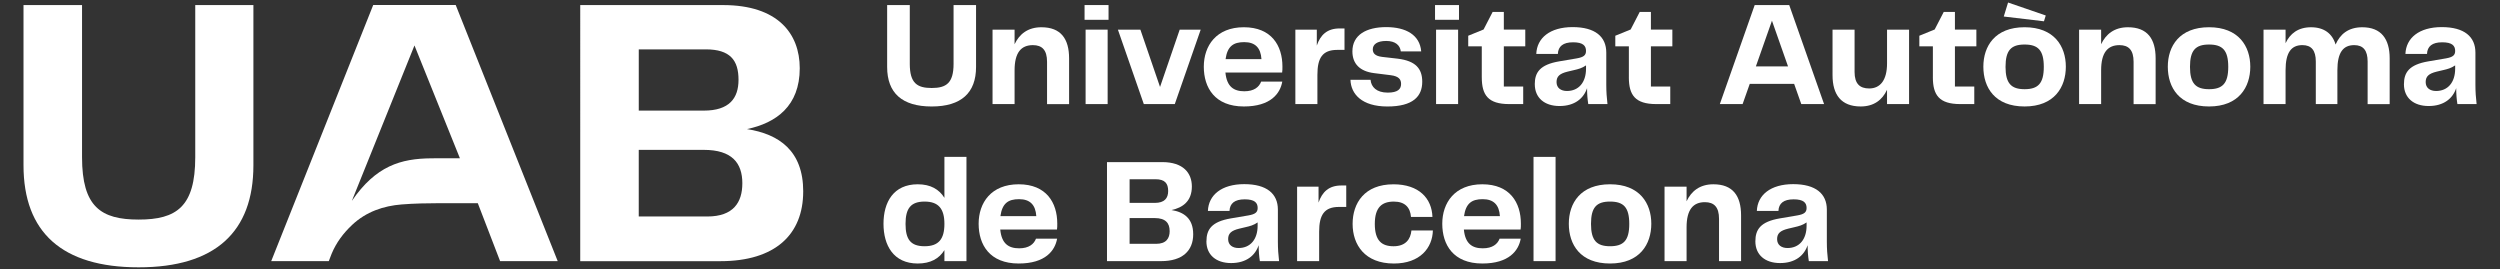
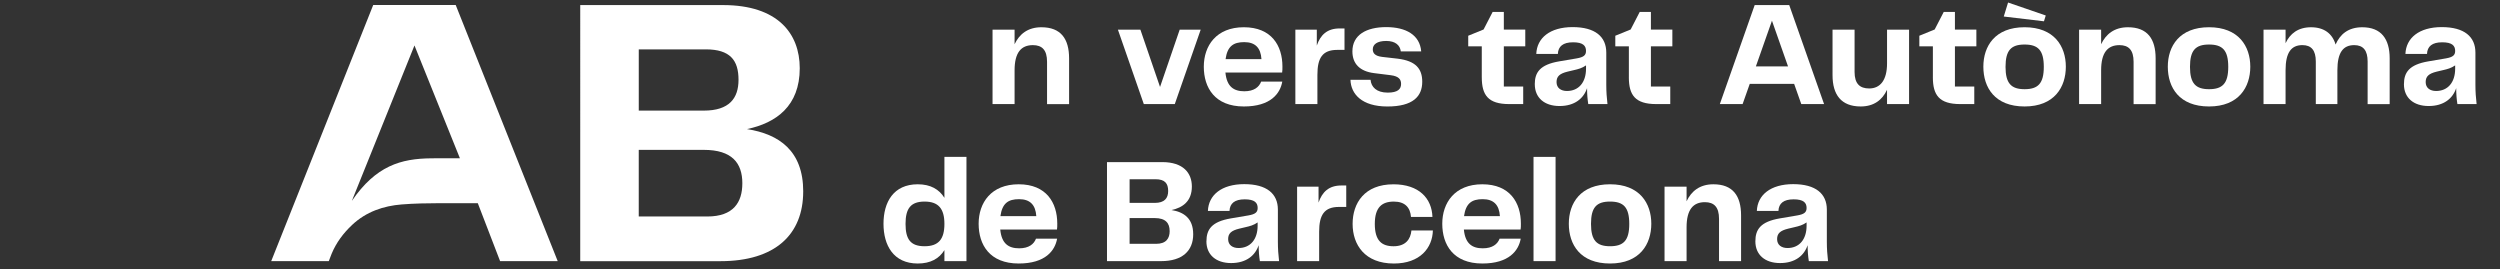
<svg xmlns="http://www.w3.org/2000/svg" id="Capa_1" data-name="Capa 1" viewBox="0 0 1467.6 157.97">
  <rect x="0" y="0" width="1467.6" height="157.97" fill="#333333" stroke="none" />
  <defs>
    <style> .cls-1, .cls-2 { fill: #fff; } .cls-2 { fill-rule: evenodd; } </style>
  </defs>
-   <path class="cls-1" d="M520.79,2.97h13.29V37.5c0,11.28,4.28,14.16,12.85,14.16s12.85-2.89,12.85-14.16V2.97h13.2V39.34c0,15.12-8.65,23.17-26.05,23.17s-26.14-7.96-26.14-23.17V2.97Z" />
  <path class="cls-1" d="M627.6,34.27v26.84h-12.94v-24.83c0-6.99-2.97-9.79-8.31-9.79-6.91,0-10.75,4.37-10.75,14.77v19.84h-12.94V17.4h12.94v8.57c2.8-5.95,7.78-9.97,15.74-9.97,11.45,0,16.26,6.82,16.26,18.27" />
-   <path class="cls-1" d="M636.68,2.97h14.08V11.63h-14.08V2.97Zm.61,14.43h12.94V61.1h-12.94V17.4Z" />
  <polygon class="cls-1" points="704.86 17.4 689.65 61.1 671.46 61.1 656.25 17.4 669.45 17.4 680.99 51.05 692.53 17.4 704.86 17.4" />
  <path class="cls-1" d="M740.34,47.9h12.41c-1.22,7-6.82,14.6-22.55,14.6-17.05,0-23.52-11.02-23.52-23.34s7.34-23.17,23.52-23.17,22.64,10.75,22.64,23.08c0,1.31,0,2.53-.17,3.5h-33.3c.79,8.31,4.9,11.01,11.1,11.01,5.68,0,8.65-2.45,9.88-5.68m-20.89-13.2h21.07c-.44-6.64-3.67-9.97-10.14-9.97s-9.88,2.53-10.93,9.97" />
  <path class="cls-1" d="M789.28,16.7v12.59h-4.28c-8.65,0-11.63,4.72-11.63,14.6v17.22h-12.94V17.4h12.59v9.35c2.1-6.21,6.03-10.05,13.37-10.05h2.89Z" />
  <path class="cls-1" d="M804.57,46.85c.35,4.2,3.5,7.52,10.05,7.52,5.86,0,7.87-2.01,7.87-5.07,0-2.62-1.23-4.54-6.12-5.16l-9.79-1.22c-8.22-1.05-12.67-5.42-12.67-12.76,0-9.7,8.22-14.25,19.84-14.25s19.76,4.63,20.55,14.25h-11.98c-.44-3.58-3.15-6.12-8.57-6.12s-7.87,2.1-7.87,4.9c0,2.18,1.14,3.93,5.51,4.46l9.18,1.05c10.4,1.31,14.34,5.77,14.34,13.55,0,8.57-5.42,14.51-20.46,14.51s-21.42-7.35-21.68-15.65h11.8Z" />
-   <path class="cls-1" d="M842.42,2.97h14.07V11.63h-14.07V2.97Zm.61,14.43h12.94V61.1h-12.94V17.4Z" />
  <path class="cls-1" d="M869.86,45.37V27.18h-7.95v-6.2l9.01-3.67,5.33-10.32h6.56v10.4h12.59v9.79h-12.59v23.6h11.37v10.32h-8.22c-12.41,0-16.09-5.33-16.09-15.74" />
  <path class="cls-1" d="M900.97,49.48c0-6.99,3.06-11.54,14.34-13.46l10.32-1.75c4.02-.7,5.42-1.84,5.42-4.37,0-3.06-1.75-5.07-7.6-5.07s-8.74,2.36-8.92,6.82h-12.67c.35-9.35,8.04-15.74,21.33-15.74s19.76,5.68,19.76,14.95v18.88c0,4.11,.26,7.61,.7,11.36h-11.28c-.44-2.89-.7-5.77-.7-9.35-2.01,6.03-7.25,10.49-16.17,10.49s-14.51-4.9-14.51-12.76m30.07-9.18v-1.92c-2.27,1.58-4.46,2.19-7.17,2.8l-3.67,.87c-4.63,1.14-6.47,2.8-6.47,6.12,0,3.5,2.62,5.24,6.12,5.24,6.82,0,11.19-4.98,11.19-13.11" />
  <path class="cls-1" d="M956.21,45.37V27.18h-7.96v-6.2l9.01-3.67,5.33-10.32h6.56v10.4h12.59v9.79h-12.59v23.6h11.36v10.32h-8.22c-12.42,0-16.09-5.33-16.09-15.74" />
  <path class="cls-1" d="M1053.23,49.22h-26.05l-4.2,11.89h-13.37l20.46-58.13h20.28l20.46,58.13h-13.38l-4.2-11.89Zm-3.58-10.23l-9.44-26.84-9.44,26.84h18.88Z" />
  <path class="cls-1" d="M1120.7,17.4V61.1h-12.94v-8.39c-2.71,5.86-7.61,9.79-15.47,9.79-11.45,0-16.52-6.91-16.52-18.36V17.4h12.94v24.83c0,6.91,3.06,9.7,8.57,9.7,6.47,0,10.49-4.81,10.49-14.69V17.4h12.94Z" />
  <path class="cls-1" d="M1134.68,45.37V27.18h-7.95v-6.2l9-3.67,5.33-10.32h6.56v10.4h12.59v9.79h-12.59v23.6h11.36v10.32h-8.22c-12.41,0-16.09-5.33-16.09-15.74" />
  <path class="cls-1" d="M1164.31,39.16c0-12.07,6.82-23.17,24.21-23.17s24.21,11.19,24.21,23.17-6.73,23.34-24.21,23.34-24.21-11.1-24.21-23.34m14.51-37.68l22.12,7.61-1.05,3.41-23.6-2.8,2.53-8.22Zm9.7,50.88c7.95,0,11.27-3.41,11.27-13.11s-3.32-13.11-11.27-13.11-11.19,3.41-11.19,13.11,3.32,13.11,11.19,13.11" />
  <path class="cls-1" d="M1265.44,34.27v26.84h-12.94v-24.83c0-6.99-2.97-9.79-8.3-9.79-6.9,0-10.75,4.37-10.75,14.77v19.84h-12.94V17.4h12.94v8.57c2.8-5.95,7.78-9.97,15.73-9.97,11.45,0,16.26,6.82,16.26,18.27" />
  <path class="cls-1" d="M1272.59,39.16c0-12.07,6.82-23.17,24.21-23.17s24.21,11.19,24.21,23.17-6.73,23.34-24.21,23.34-24.21-11.1-24.21-23.34m24.21,13.2c7.95,0,11.27-3.41,11.27-13.11s-3.32-13.11-11.27-13.11-11.19,3.41-11.19,13.11,3.32,13.11,11.19,13.11" />
  <path class="cls-1" d="M1402.83,34.27v26.84h-12.94v-25c0-6.56-2.62-9.62-7.87-9.62-6.56,0-9.88,4.37-9.88,14.77v19.84h-12.67v-25c0-6.56-2.62-9.62-7.87-9.62-6.56,0-9.88,4.37-9.88,14.77v19.84h-12.94V17.4h12.94v7.95c2.62-5.6,7.34-9.35,14.95-9.35s12.5,3.67,14.42,10.14c2.62-6.03,7.43-10.14,15.65-10.14,11.1,0,16.09,6.82,16.09,18.27" />
  <path class="cls-1" d="M1411.21,49.48c0-6.99,3.06-11.54,14.34-13.46l10.31-1.75c4.02-.7,5.42-1.84,5.42-4.37,0-3.06-1.75-5.07-7.61-5.07s-8.74,2.36-8.92,6.82h-12.67c.35-9.35,8.04-15.74,21.33-15.74s19.76,5.68,19.76,14.95v18.88c0,4.11,.26,7.61,.7,11.36h-11.28c-.44-2.89-.7-5.77-.7-9.35-2.01,6.03-7.25,10.49-16.17,10.49s-14.51-4.9-14.51-12.76m30.07-9.18v-1.92c-2.27,1.58-4.46,2.19-7.17,2.8l-3.67,.87c-4.63,1.14-6.47,2.8-6.47,6.12,0,3.5,2.62,5.24,6.12,5.24,6.82,0,11.19-4.98,11.19-13.11" />
  <path class="cls-1" d="M567.35,92.1v61.19h-12.94v-6.47c-3.06,4.98-8.13,7.87-15.65,7.87-14.25,0-20.11-10.66-20.11-23.34s5.86-23.17,20.11-23.17c7.52,0,12.59,2.97,15.65,7.96v-24.04h12.94Zm-12.94,39.34c0-8.92-3.5-13.11-11.63-13.11s-11.19,4.02-11.19,13.11,2.97,13.11,11.19,13.11,11.63-4.19,11.63-13.11" />
  <path class="cls-1" d="M608.16,140.09h12.41c-1.22,6.99-6.82,14.6-22.55,14.6-17.05,0-23.52-11.01-23.52-23.34s7.34-23.17,23.52-23.17,22.64,10.75,22.64,23.08c0,1.31,0,2.53-.17,3.5h-33.3c.79,8.3,4.9,11.01,11.1,11.01,5.68,0,8.66-2.45,9.88-5.68m-20.89-13.2h21.07c-.43-6.64-3.67-9.97-10.14-9.97s-9.88,2.53-10.93,9.97" />
  <path class="cls-1" d="M700.46,137.47c0,9.79-6.38,15.82-18.79,15.82h-31.82v-58.13h32.43c12.41,0,17.39,6.47,17.39,14.34,0,8.57-5.33,12.41-11.98,13.81,7.25,1.14,12.76,4.9,12.76,14.16m-37.33-32.26v13.9h14.77c5.77,0,7.87-2.8,7.87-6.99,0-4.46-1.92-6.9-7.43-6.9h-15.21Zm23.51,30.42c0-4.63-2.36-7.61-8.74-7.61h-14.77v15.12h15.56c5.95,0,7.96-3.24,7.96-7.52" />
  <path class="cls-1" d="M708.23,141.67c0-6.99,3.06-11.54,14.33-13.46l10.32-1.75c4.02-.7,5.42-1.84,5.42-4.37,0-3.06-1.75-5.07-7.61-5.07s-8.74,2.36-8.92,6.82h-12.68c.35-9.35,8.04-15.74,21.33-15.74s19.75,5.68,19.75,14.95v18.88c0,4.11,.26,7.61,.7,11.36h-11.28c-.44-2.89-.7-5.77-.7-9.35-2.01,6.03-7.26,10.49-16.17,10.49s-14.51-4.9-14.51-12.76m30.07-9.18v-1.92c-2.27,1.58-4.46,2.19-7.17,2.8l-3.67,.87c-4.64,1.14-6.47,2.8-6.47,6.12,0,3.5,2.62,5.24,6.12,5.24,6.82,0,11.19-4.98,11.19-13.11" />
  <path class="cls-1" d="M790.3,108.89v12.59h-4.28c-8.65,0-11.63,4.72-11.63,14.6v17.22h-12.94v-43.71h12.59v9.35c2.1-6.21,6.03-10.05,13.37-10.05h2.89Z" />
  <path class="cls-1" d="M818,108.19c15.12,0,22.55,8.39,22.9,19.15h-12.59c-.44-5.42-3.41-9-10.05-9-6.99,0-11.19,3.32-11.19,13.11s4.02,13.11,11.01,13.11,9.97-4.02,10.49-9.27h12.59c-.26,10.23-7.52,19.41-22.9,19.41-17.05,0-24.22-11.01-24.22-23.25s6.99-23.25,23.95-23.25" />
  <path class="cls-1" d="M880.32,140.09h12.41c-1.22,6.99-6.82,14.6-22.55,14.6-17.04,0-23.51-11.01-23.51-23.34s7.34-23.17,23.51-23.17,22.64,10.75,22.64,23.08c0,1.31,0,2.53-.17,3.5h-33.3c.79,8.3,4.9,11.01,11.1,11.01,5.68,0,8.66-2.45,9.88-5.68m-20.89-13.2h21.07c-.44-6.64-3.67-9.97-10.14-9.97s-9.88,2.53-10.93,9.97" />
  <rect class="cls-1" x="900.24" y="92.1" width="12.94" height="61.19" />
  <path class="cls-1" d="M920.96,131.35c0-12.07,6.82-23.17,24.21-23.17s24.21,11.19,24.21,23.17-6.73,23.34-24.21,23.34-24.21-11.1-24.21-23.34m24.21,13.2c7.95,0,11.27-3.41,11.27-13.11s-3.32-13.11-11.27-13.11-11.19,3.41-11.19,13.11,3.32,13.11,11.19,13.11" />
  <path class="cls-1" d="M1022.08,126.46v26.84h-12.94v-24.83c0-6.99-2.97-9.79-8.3-9.79-6.9,0-10.75,4.37-10.75,14.77v19.84h-12.94v-43.71h12.94v8.57c2.8-5.95,7.78-9.97,15.73-9.97,11.45,0,16.26,6.82,16.26,18.27" />
  <path class="cls-1" d="M1030.47,141.67c0-6.99,3.06-11.54,14.34-13.46l10.31-1.75c4.02-.7,5.42-1.84,5.42-4.37,0-3.06-1.75-5.07-7.61-5.07s-8.74,2.36-8.92,6.82h-12.67c.35-9.35,8.04-15.74,21.33-15.74s19.76,5.68,19.76,14.95v18.88c0,4.11,.26,7.61,.7,11.36h-11.28c-.44-2.89-.7-5.77-.7-9.35-2.01,6.03-7.25,10.49-16.17,10.49s-14.51-4.9-14.51-12.76m30.07-9.18v-1.92c-2.27,1.58-4.46,2.19-7.17,2.8l-3.67,.87c-4.63,1.14-6.47,2.8-6.47,6.12,0,3.5,2.62,5.24,6.12,5.24,6.82,0,11.19-4.98,11.19-13.11" />
-   <path class="cls-1" d="M13.8,2.98H48.16V92.28c0,29.16,11.08,36.62,33.23,36.62s33.23-7.46,33.23-36.62V2.98h34.14V97.02c0,39.11-22.38,59.91-67.37,59.91S13.8,136.36,13.8,97.02V2.98Z" />
  <path class="cls-1" d="M471.51,112.4c0,25.32-16.5,40.92-48.6,40.92h-82.29V2.98h83.87c32.1,0,44.99,16.73,44.99,37.08,0,22.15-13.79,32.1-30.97,35.72,18.76,2.94,33.01,12.66,33.01,36.62M374.98,28.98v35.95h38.21c14.92,0,20.35-7.24,20.35-18.09,0-11.53-4.97-17.86-19.21-17.86h-39.34Zm60.81,78.67c0-11.98-6.1-19.67-22.61-19.67h-38.21v39.11h40.24c15.37,0,20.57-8.36,20.57-19.44" />
  <path class="cls-2" d="M267.52,2.94h-48.43l-59.88,150.36h33.8c.48-1.3,1.16-3.12,1.66-4.31,2.75-6.62,6.92-12.14,12.01-16.93,8.34-7.85,18.52-11.18,29.05-12.04,7.14-.58,15.5-.74,22.67-.75h22.08s13.1,34.03,13.1,34.03h33.82L267.52,2.94Zm-11.82,89.98c-.9,0-1.76,.01-2.55,.02-17.82,.16-32.46,4.36-46.6,24.99L243.31,26.68l26.68,66.24c-.41,0-14.29,0-14.29,0" />
</svg>